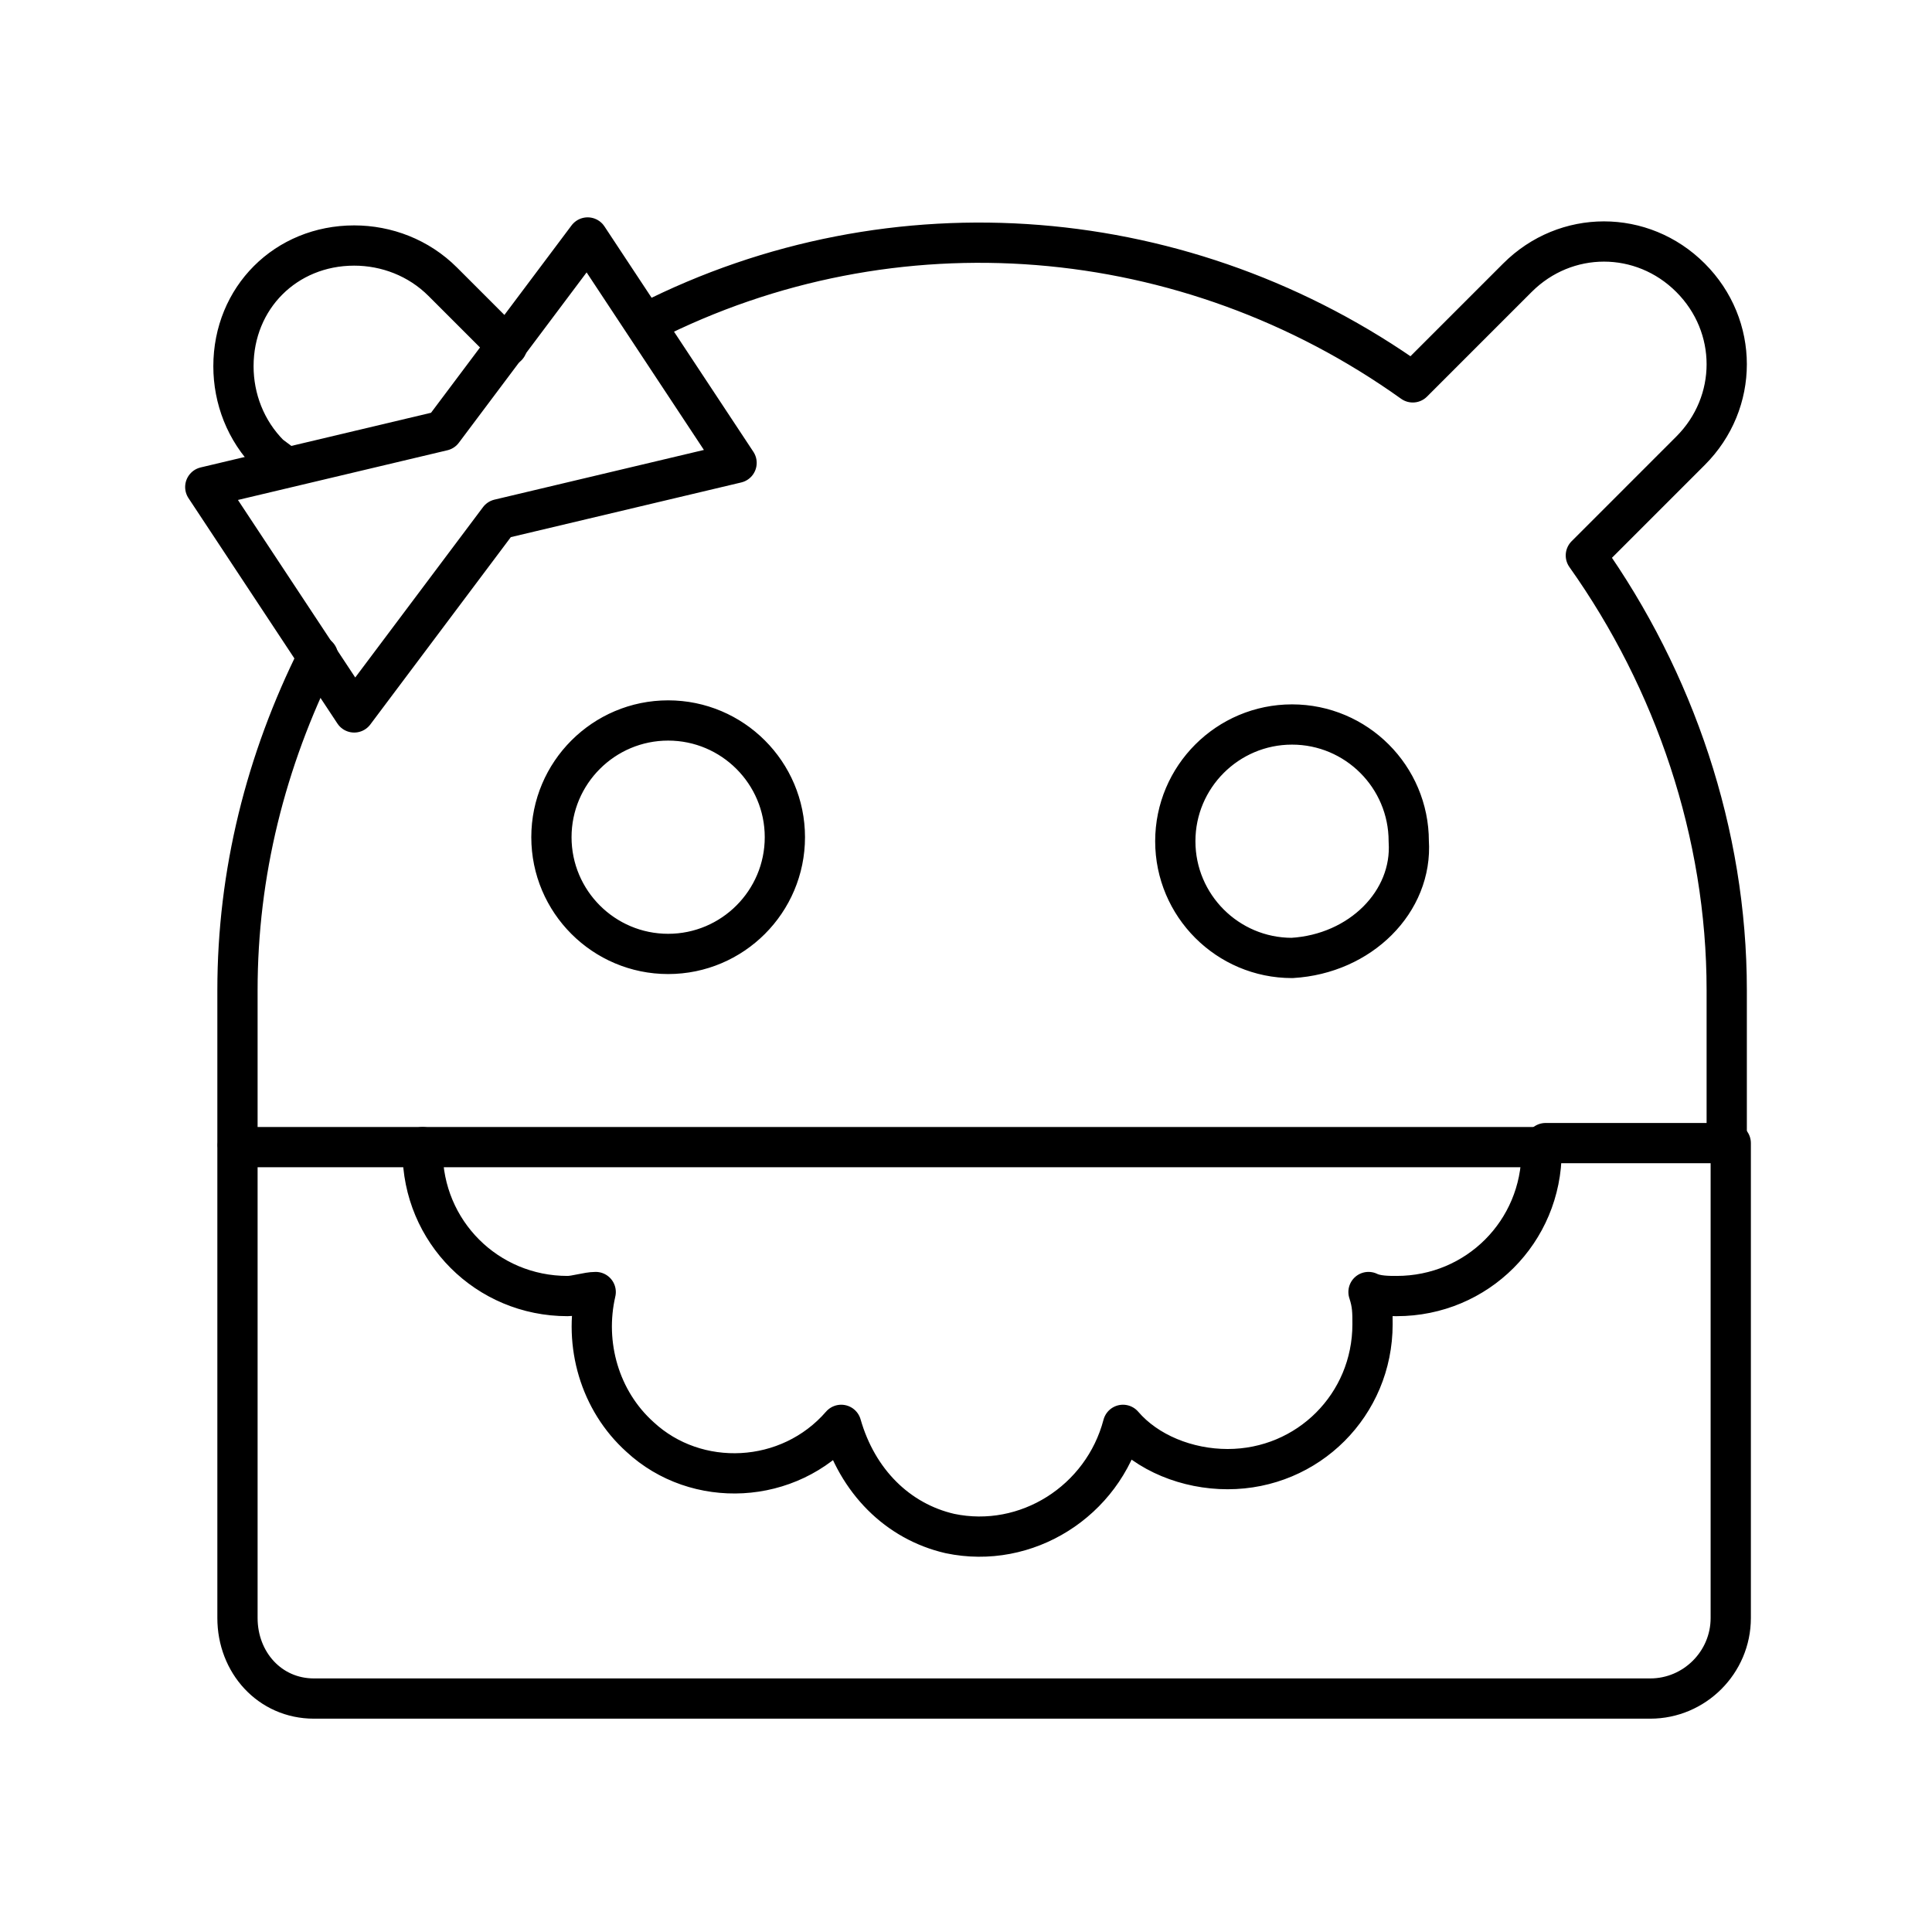
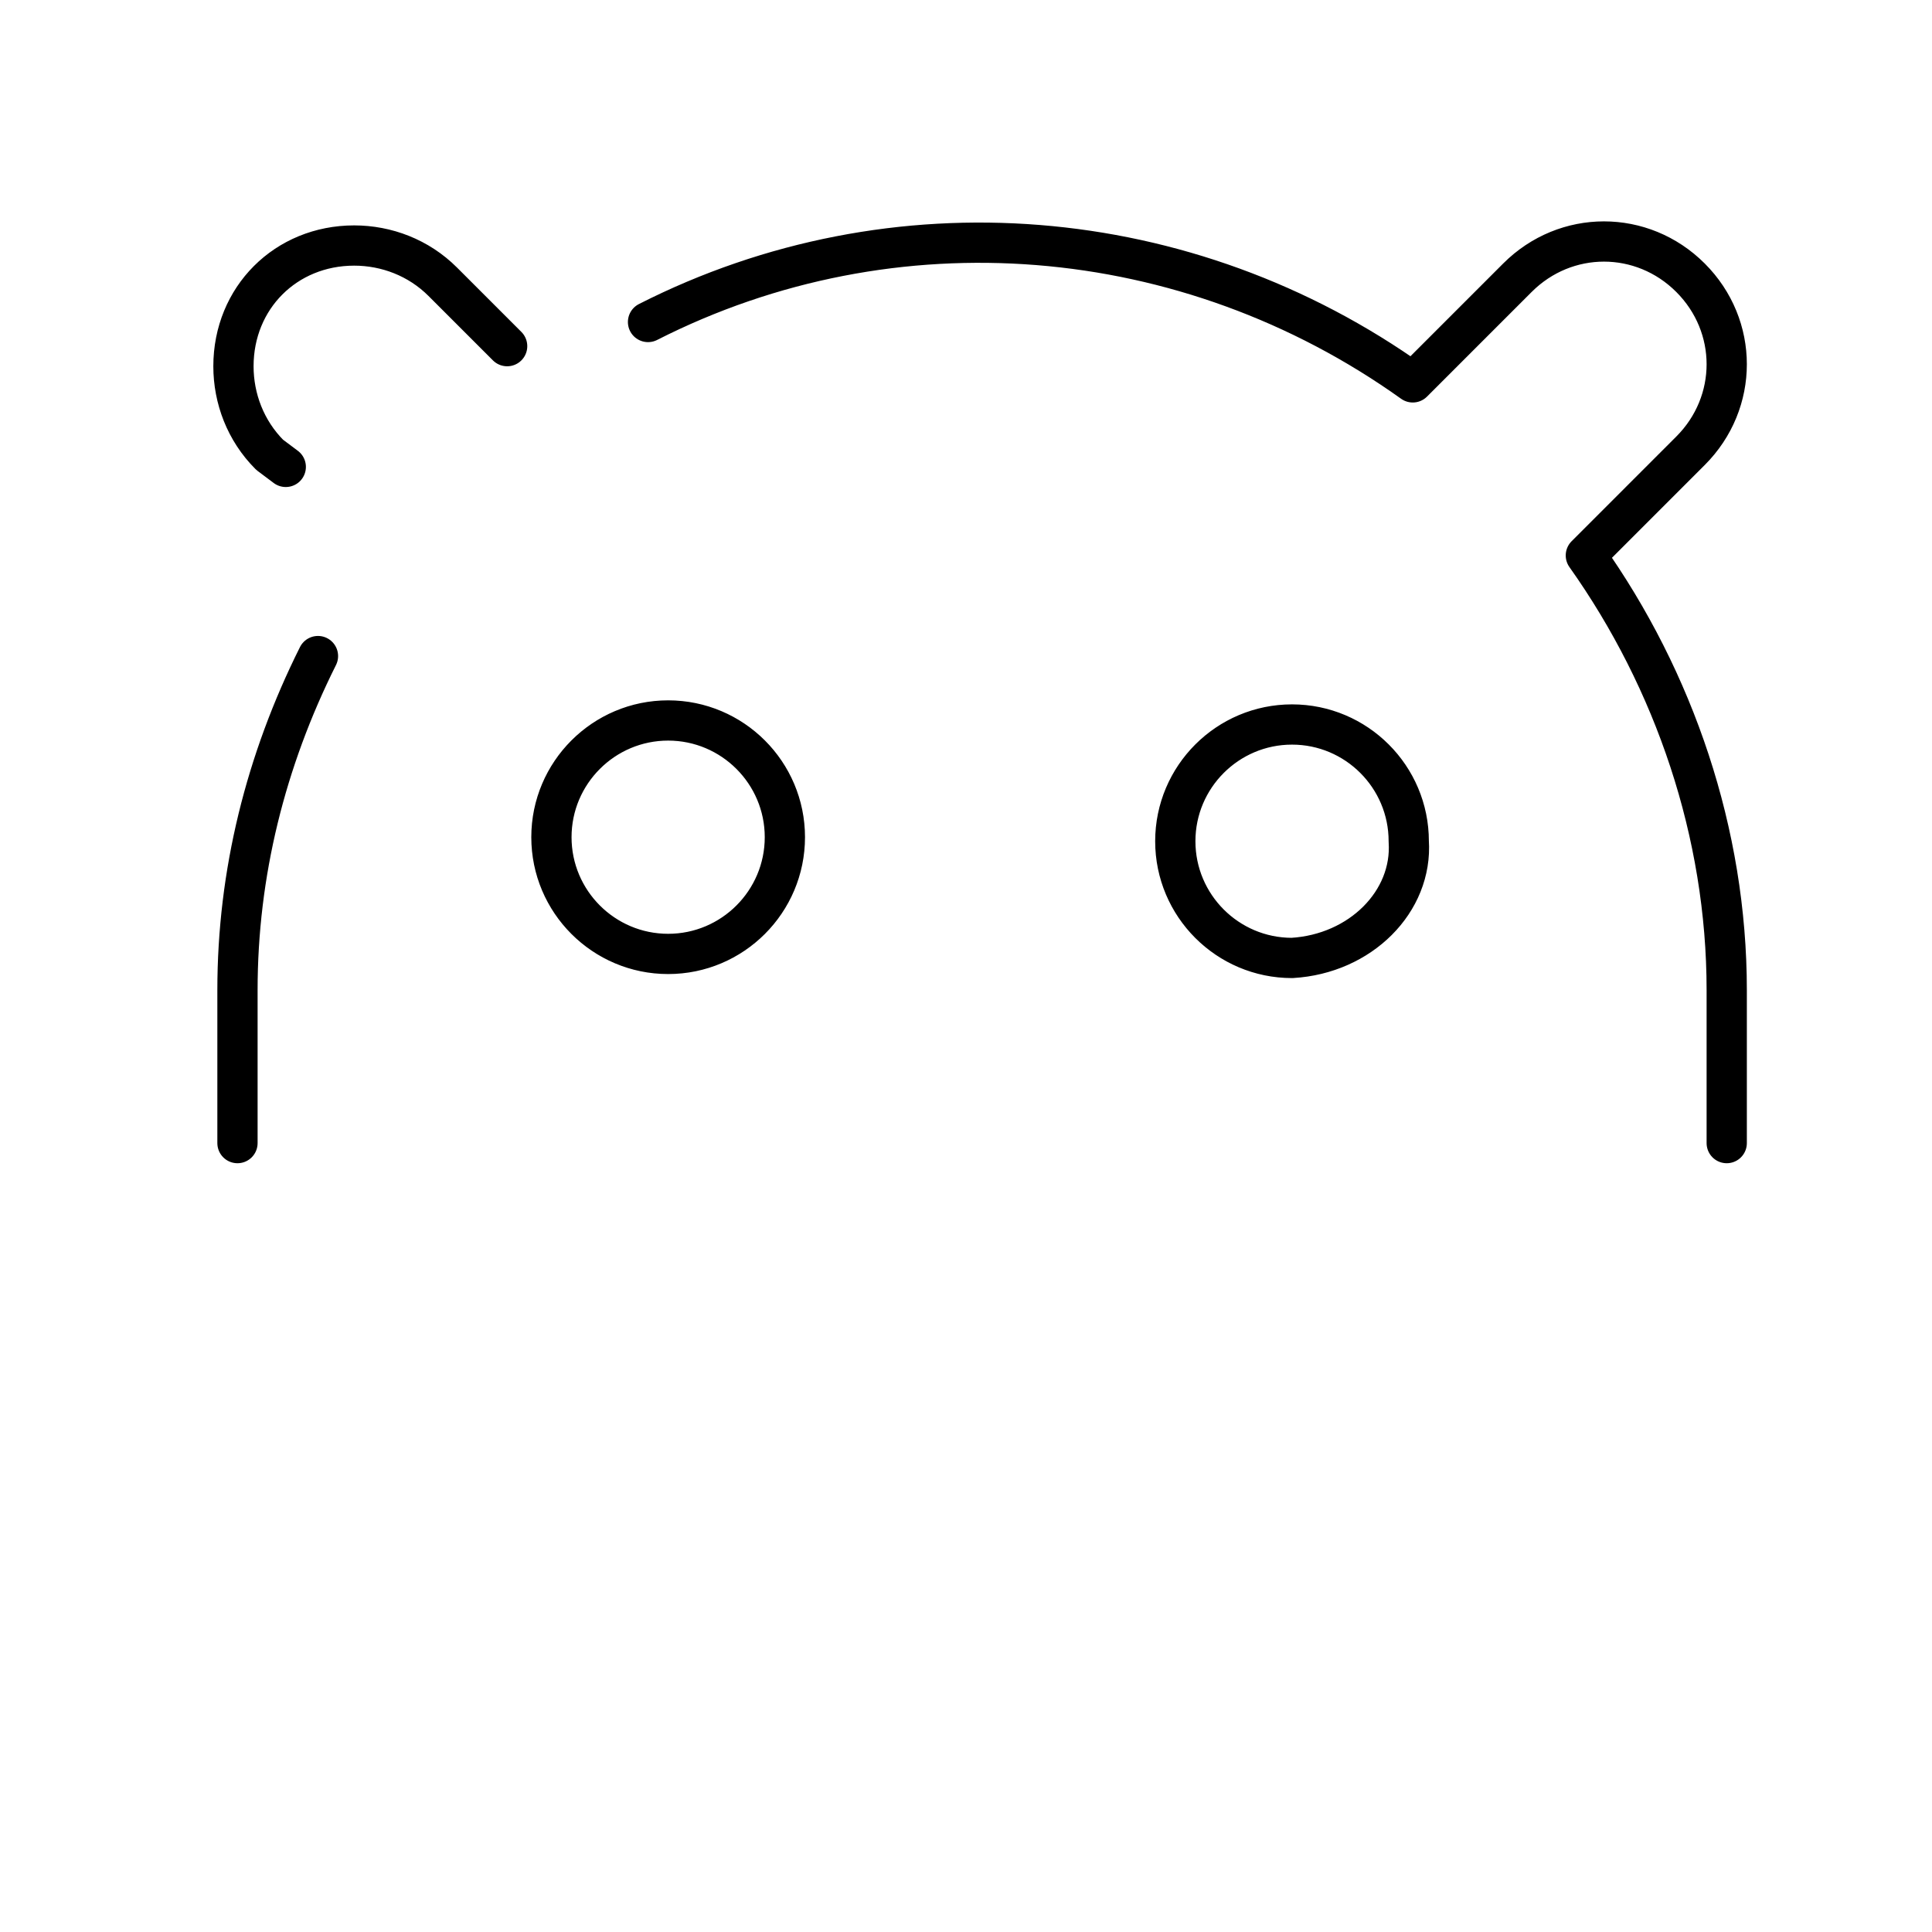
<svg xmlns="http://www.w3.org/2000/svg" height="800px" width="800px" version="1.1" id="Layer_1" viewBox="0 0 48 48" xml:space="preserve">
  <style type="text/css">
	.st0{fill:none;stroke:#000000;stroke-linecap:round;stroke-linejoin:round;}
</style>
  <g>
-     <path class="st0" d="M38.3,28.6c0,2-1.6,3.6-3.6,3.6l0,0c-0.2,0-0.5,0-0.7-0.1c0.1,0.3,0.1,0.5,0.1,0.8c0,2-1.6,3.6-3.6,3.6   c-1,0-2-0.4-2.6-1.1c-0.5,1.9-2.4,3.1-4.3,2.7c-1.3-0.3-2.3-1.3-2.7-2.7c-1.3,1.5-3.6,1.6-5,0.3c-1-0.9-1.4-2.3-1.1-3.6   c-0.2,0-0.5,0.1-0.7,0.1c-2,0-3.6-1.6-3.6-3.6l0,0v-0.1H5.9v11.7c0,1.1,0.8,2,1.9,2c0,0,0,0,0,0c0,0,0,0,0.1,0h33.1   c1.1,0,2-0.9,2-2V28.4h-4.6C38.3,28.5,38.3,28.5,38.3,28.6z" />
-     <path class="st0" d="M14.6,5.9l3.7,5.6l-5.9,1.4l-3.6,4.8l-3.7-5.6l5.9-1.4L14.6,5.9z" />
    <path class="st0" d="M7.9,16.3c-1.3,2.6-2,5.4-2,8.3v3.8 M12.6,8.6L11,7c-0.6-0.6-1.4-0.9-2.2-0.9c-1.7,0-3,1.3-3,3   c0,0.8,0.3,1.6,0.9,2.2l0.4,0.3 M42.9,28.4l0-3.8c0-3.9-1.3-7.7-3.5-10.8l2.6-2.6c1.2-1.2,1.2-3.1,0-4.3c-1.2-1.2-3.1-1.2-4.3,0   l0,0l-2.6,2.6c-5.6-4-12.9-4.6-19-1.5 M19.5,20.8c0,1.6-1.3,2.9-2.9,2.9c-1.6,0-2.9-1.3-2.9-2.9c0-1.6,1.3-2.9,2.9-2.9h0   C18.2,17.9,19.5,19.2,19.5,20.8L19.5,20.8z M32.1,23.8c-1.6,0-2.9-1.3-2.9-2.9s1.3-2.9,2.9-2.9c1.6,0,2.9,1.3,2.9,2.9v0l0,0   C35.1,22.4,33.8,23.7,32.1,23.8L32.1,23.8z" />
-     <line class="st0" x1="10.5" y1="28.5" x2="38.3" y2="28.5" />
  </g>
</svg>